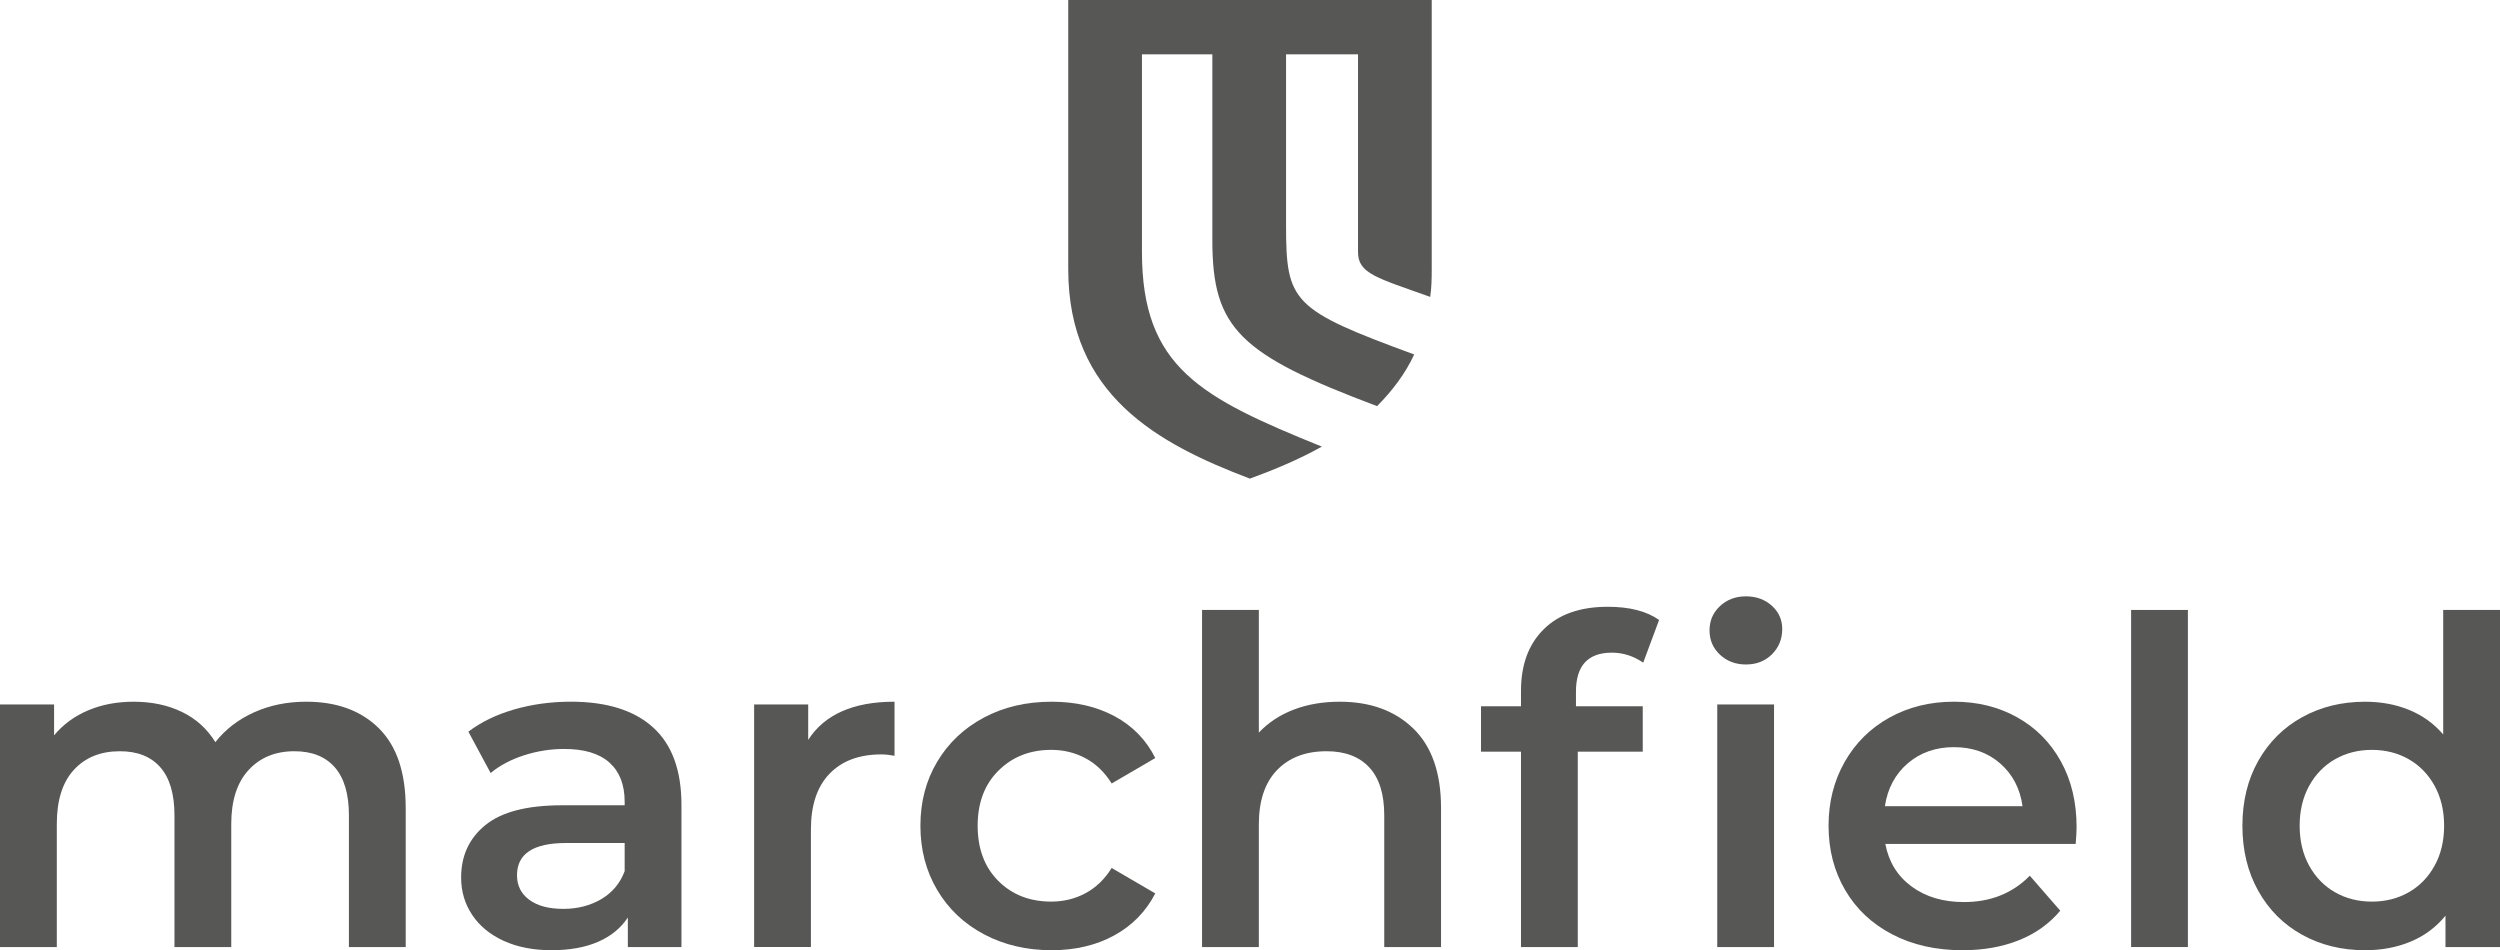
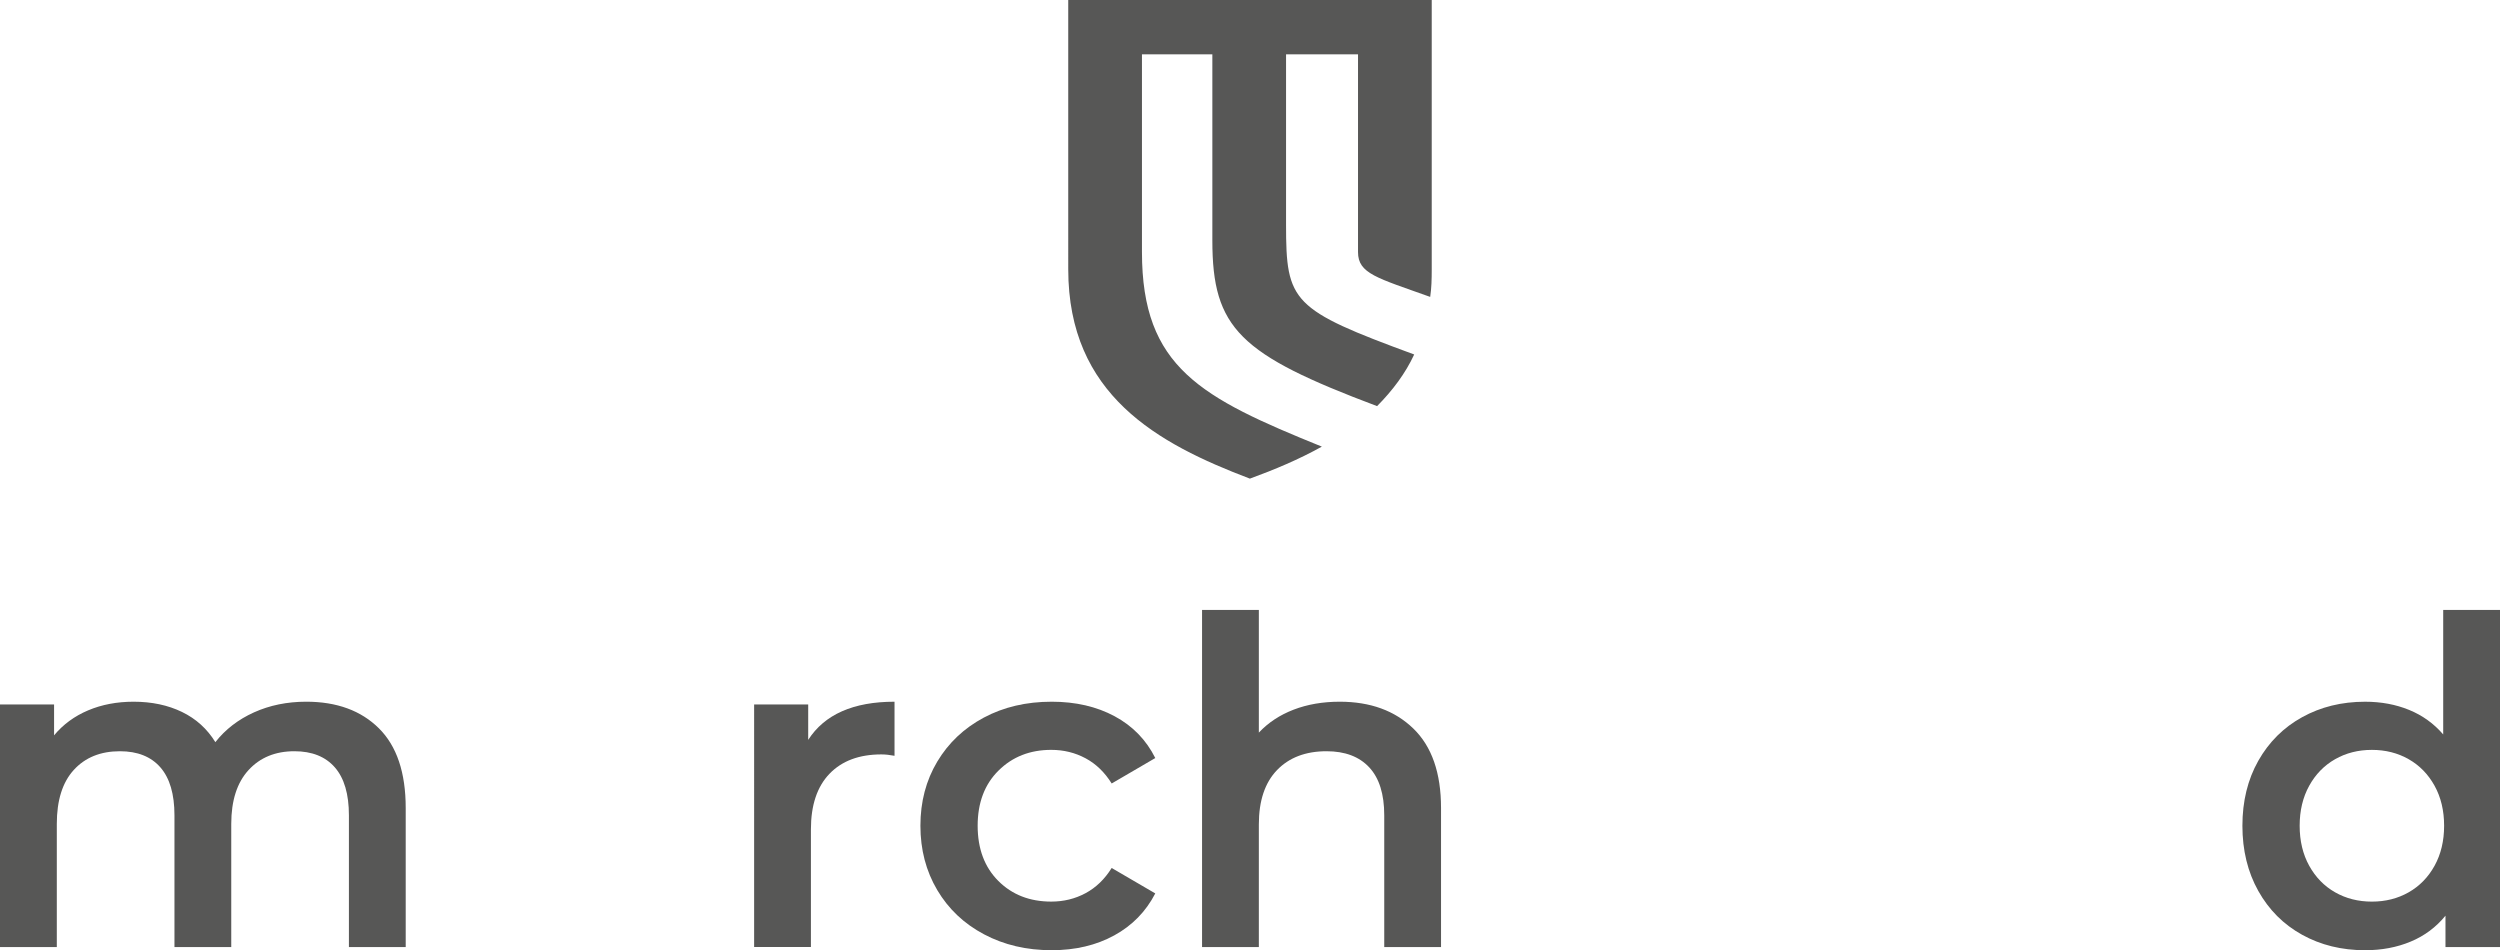
<svg xmlns="http://www.w3.org/2000/svg" version="1.1" id="Layer_1" x="0px" y="0px" width="315.716px" height="120px" viewBox="0 0 315.716 120" enable-background="new 0 0 315.716 120" xml:space="preserve">
  <g>
    <g>
      <path fill="#575756" d="M47.849,91.975c2.257,2.237,3.386,5.593,3.386,10.068v17.556h-7.172v-16.638    c0-2.678-0.594-4.695-1.778-6.053c-1.186-1.357-2.89-2.037-5.105-2.037c-2.411,0-4.342,0.795-5.795,2.382    c-1.454,1.588-2.181,3.854-2.181,6.799v15.547h-7.172v-16.638c0-2.678-0.593-4.695-1.778-6.053s-2.888-2.037-5.105-2.037    c-2.448,0-4.39,0.785-5.823,2.354c-1.435,1.567-2.152,3.843-2.152,6.827v15.547H0V88.962h6.829v3.901    c1.146-1.377,2.581-2.429,4.302-3.155c1.722-0.727,3.634-1.091,5.738-1.091c2.294,0,4.33,0.431,6.109,1.291    c1.778,0.861,3.184,2.134,4.218,3.816c1.261-1.607,2.886-2.859,4.875-3.759c1.989-0.897,4.189-1.349,6.599-1.349    C42.532,88.617,45.592,89.736,47.849,91.975z" />
-       <path fill="#575756" d="M82.472,91.86c2.39,2.16,3.586,5.421,3.586,9.78v17.958h-6.77v-3.729    c-0.881,1.339-2.133,2.362-3.758,3.069c-1.627,0.707-3.586,1.061-5.881,1.061s-4.304-0.393-6.023-1.176    c-1.722-0.783-3.052-1.874-3.987-3.271c-0.938-1.396-1.405-2.974-1.405-4.732c0-2.755,1.021-4.963,3.068-6.627    c2.046-1.664,5.268-2.496,9.668-2.496h7.916v-0.459c0-2.142-0.641-3.786-1.922-4.935c-1.281-1.146-3.184-1.72-5.709-1.72    c-1.72,0-3.412,0.268-5.077,0.802c-1.664,0.538-3.069,1.282-4.216,2.238l-2.811-5.221c1.605-1.223,3.536-2.16,5.793-2.811    s4.648-0.977,7.172-0.977C76.629,88.617,80.081,89.699,82.472,91.86z M75.932,113.547c1.396-0.823,2.381-1.999,2.954-3.529v-3.557    h-7.4c-4.131,0-6.196,1.357-6.196,4.073c0,1.3,0.516,2.334,1.55,3.099c1.032,0.766,2.466,1.146,4.302,1.146    C72.939,114.779,74.536,114.368,75.932,113.547z" />
      <path fill="#575756" d="M112.966,88.617v6.829c-0.612-0.116-1.168-0.174-1.664-0.174c-2.793,0-4.974,0.814-6.542,2.439    c-1.567,1.625-2.352,3.968-2.352,7.027v14.859h-7.172V88.962h6.829v4.475C104.13,90.225,107.764,88.617,112.966,88.617z" />
      <path fill="#575756" d="M124.268,117.991c-2.524-1.337-4.494-3.202-5.909-5.593c-1.416-2.39-2.123-5.097-2.123-8.118    s0.707-5.717,2.123-8.09c1.415-2.37,3.374-4.226,5.881-5.564c2.504-1.339,5.363-2.009,8.576-2.009    c3.021,0,5.671,0.612,7.946,1.837c2.275,1.224,3.987,2.982,5.134,5.277l-5.507,3.213c-0.881-1.414-1.979-2.476-3.299-3.184    s-2.764-1.062-4.332-1.062c-2.677,0-4.896,0.87-6.654,2.611c-1.761,1.74-2.639,4.064-2.639,6.97c0,2.907,0.869,5.23,2.61,6.972    c1.739,1.739,3.967,2.609,6.683,2.609c1.568,0,3.013-0.353,4.332-1.062c1.319-0.707,2.418-1.768,3.299-3.184l5.507,3.213    c-1.186,2.295-2.916,4.064-5.191,5.307c-2.276,1.243-4.905,1.864-7.889,1.864C129.64,120,126.791,119.331,124.268,117.991z" />
      <path fill="#575756" d="M178.482,92.003c2.334,2.257,3.501,5.604,3.501,10.04v17.556h-7.172v-16.638    c0-2.678-0.631-4.695-1.894-6.053c-1.262-1.357-3.061-2.037-5.393-2.037c-2.64,0-4.724,0.795-6.254,2.382    c-1.53,1.588-2.295,3.872-2.295,6.855v15.49h-7.172V77.029h7.172v15.49c1.186-1.263,2.648-2.228,4.39-2.897    c1.739-0.669,3.681-1.005,5.823-1.005C173.052,88.617,176.15,89.746,178.482,92.003z" />
-       <path fill="#575756" d="M199.022,87.356v1.836h8.435v5.735h-8.205v24.671h-7.171V94.928h-5.05v-5.735h5.05V87.24    c0-3.288,0.956-5.881,2.868-7.773c1.913-1.893,4.609-2.84,8.09-2.84c2.754,0,4.914,0.556,6.482,1.665l-2.007,5.393    c-1.226-0.841-2.545-1.263-3.96-1.263C200.533,82.422,199.022,84.066,199.022,87.356z M217.209,82.68    c-0.88-0.822-1.319-1.845-1.319-3.068c0-1.225,0.439-2.247,1.319-3.069c0.881-0.823,1.97-1.234,3.271-1.234    c1.3,0,2.391,0.393,3.271,1.177c0.878,0.784,1.319,1.77,1.319,2.954c0,1.263-0.431,2.323-1.291,3.184    c-0.861,0.861-1.961,1.291-3.3,1.291C219.179,83.913,218.09,83.503,217.209,82.68z M216.865,88.962h7.171v30.637h-7.171V88.962z" />
-       <path fill="#575756" d="M262.131,106.575h-24.038c0.42,2.257,1.52,4.045,3.298,5.364c1.779,1.319,3.988,1.979,6.627,1.979    c3.365,0,6.138-1.107,8.318-3.327l3.845,4.418c-1.378,1.646-3.118,2.888-5.222,3.729c-2.104,0.841-4.475,1.262-7.114,1.262    c-3.366,0-6.33-0.669-8.892-2.009c-2.564-1.337-4.543-3.202-5.939-5.593c-1.396-2.39-2.093-5.097-2.093-8.118    c0-2.982,0.679-5.67,2.036-8.061c1.356-2.39,3.241-4.255,5.651-5.594c2.409-1.339,5.125-2.009,8.146-2.009    c2.982,0,5.65,0.66,8.004,1.98c2.353,1.319,4.188,3.175,5.508,5.564c1.319,2.391,1.979,5.155,1.979,8.29    C262.245,104.95,262.206,105.657,262.131,106.575z M240.932,96.393c-1.587,1.357-2.554,3.164-2.896,5.422h17.383    c-0.307-2.219-1.243-4.017-2.811-5.394c-1.569-1.377-3.52-2.066-5.853-2.066C244.461,94.354,242.518,95.035,240.932,96.393z" />
-       <path fill="#575756" d="M269.13,77.029h7.171v42.569h-7.171V77.029z" />
      <path fill="#575756" d="M315.716,77.029v42.569h-6.885v-3.959c-1.188,1.455-2.649,2.545-4.39,3.27    c-1.74,0.728-3.662,1.091-5.766,1.091c-2.945,0-5.594-0.649-7.945-1.949c-2.354-1.301-4.198-3.146-5.538-5.538    c-1.339-2.39-2.007-5.134-2.007-8.232s0.668-5.832,2.007-8.204c1.34-2.371,3.185-4.207,5.538-5.507    c2.352-1.301,5-1.952,7.945-1.952c2.026,0,3.882,0.345,5.564,1.034c1.684,0.688,3.118,1.721,4.304,3.098v-15.72H315.716z     M304.183,112.686c1.377-0.783,2.468-1.901,3.271-3.356c0.802-1.452,1.204-3.137,1.204-5.049s-0.402-3.595-1.204-5.049    c-0.804-1.453-1.895-2.571-3.271-3.355s-2.925-1.177-4.646-1.177s-3.27,0.393-4.646,1.177s-2.468,1.902-3.271,3.355    c-0.802,1.454-1.204,3.137-1.204,5.049s0.402,3.597,1.204,5.049c0.804,1.455,1.895,2.573,3.271,3.356    c1.377,0.784,2.925,1.176,4.646,1.176S302.806,113.47,304.183,112.686z" />
    </g>
    <g>
      <path fill="#575756" d="M157.842,60.445c-11.661-4.429-22.938-10.566-22.938-26.449V0h45.904v33.996    c0,1.271-0.027,2.385-0.194,3.498c-6.732-2.409-9.115-2.934-9.115-5.66V6.862h-9.088v21.497c0,9.821,0.731,10.726,16.183,16.407    c-1.094,2.363-2.721,4.545-4.688,6.523c-17.35-6.523-20.802-9.797-20.802-20.931V6.862h-8.89v24.972    c0,14.588,7.457,18.385,22.717,24.568C164.04,58.017,160.954,59.308,157.842,60.445z" />
    </g>
  </g>
</svg>